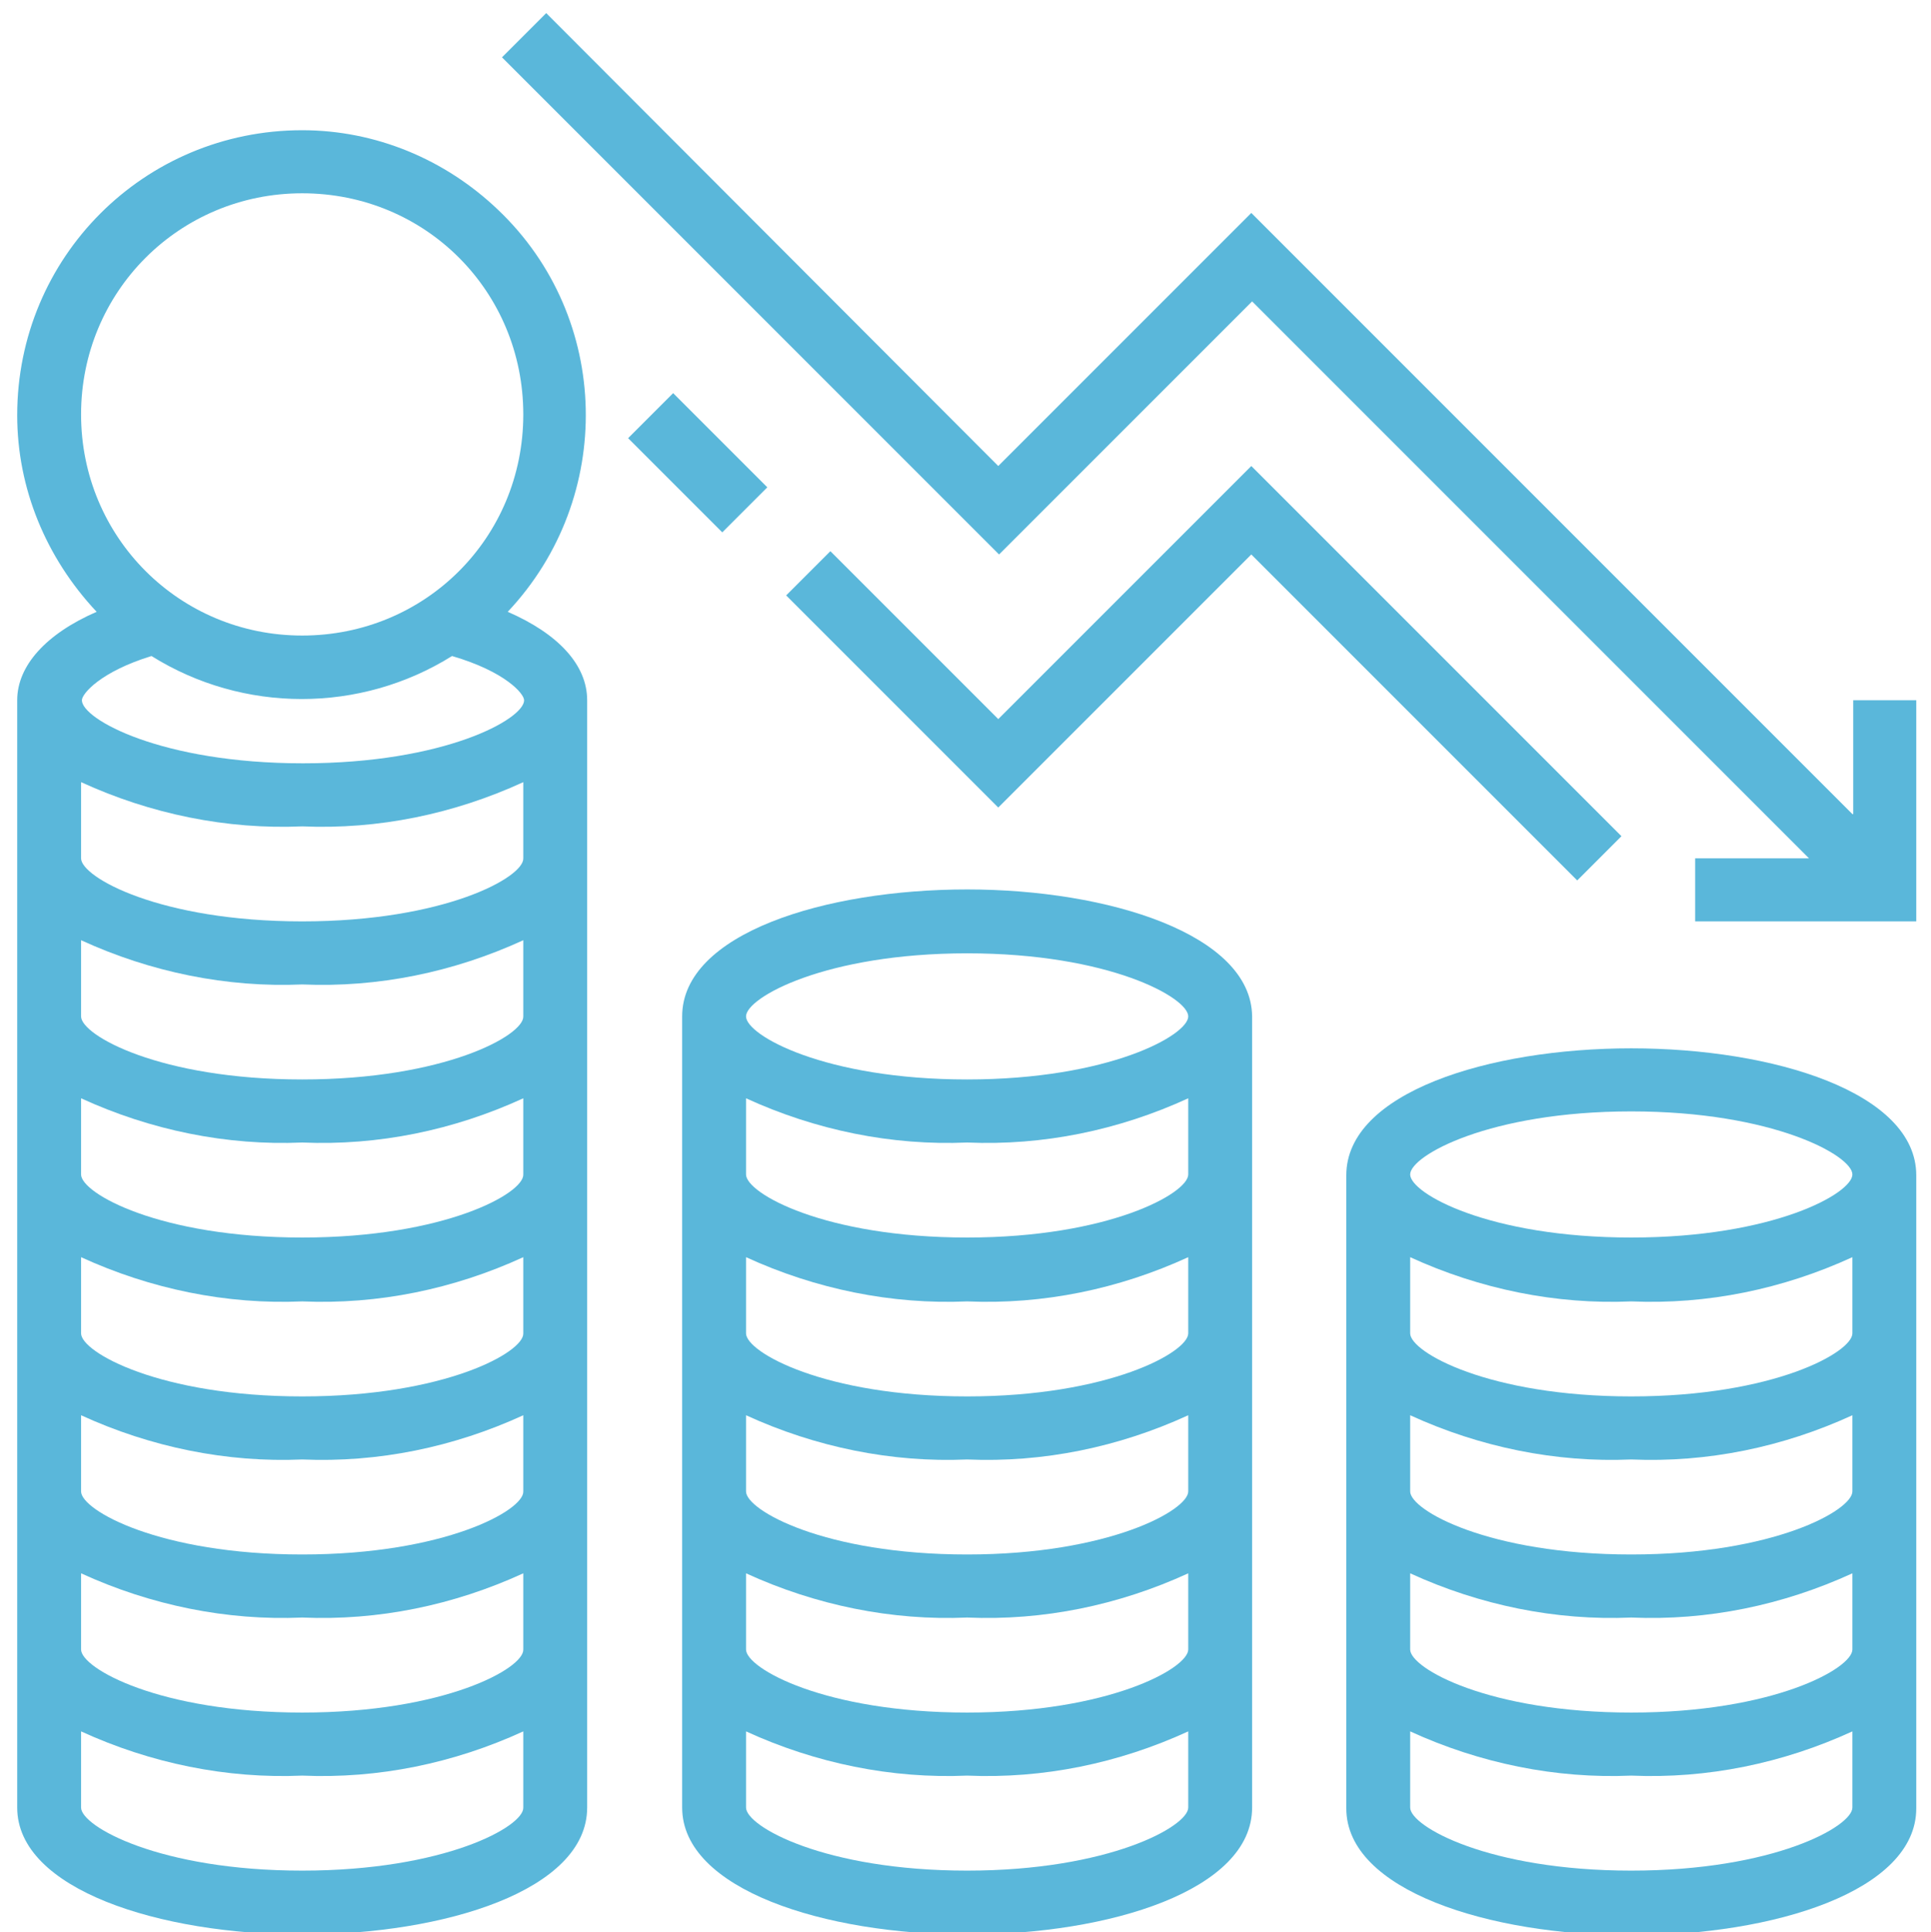
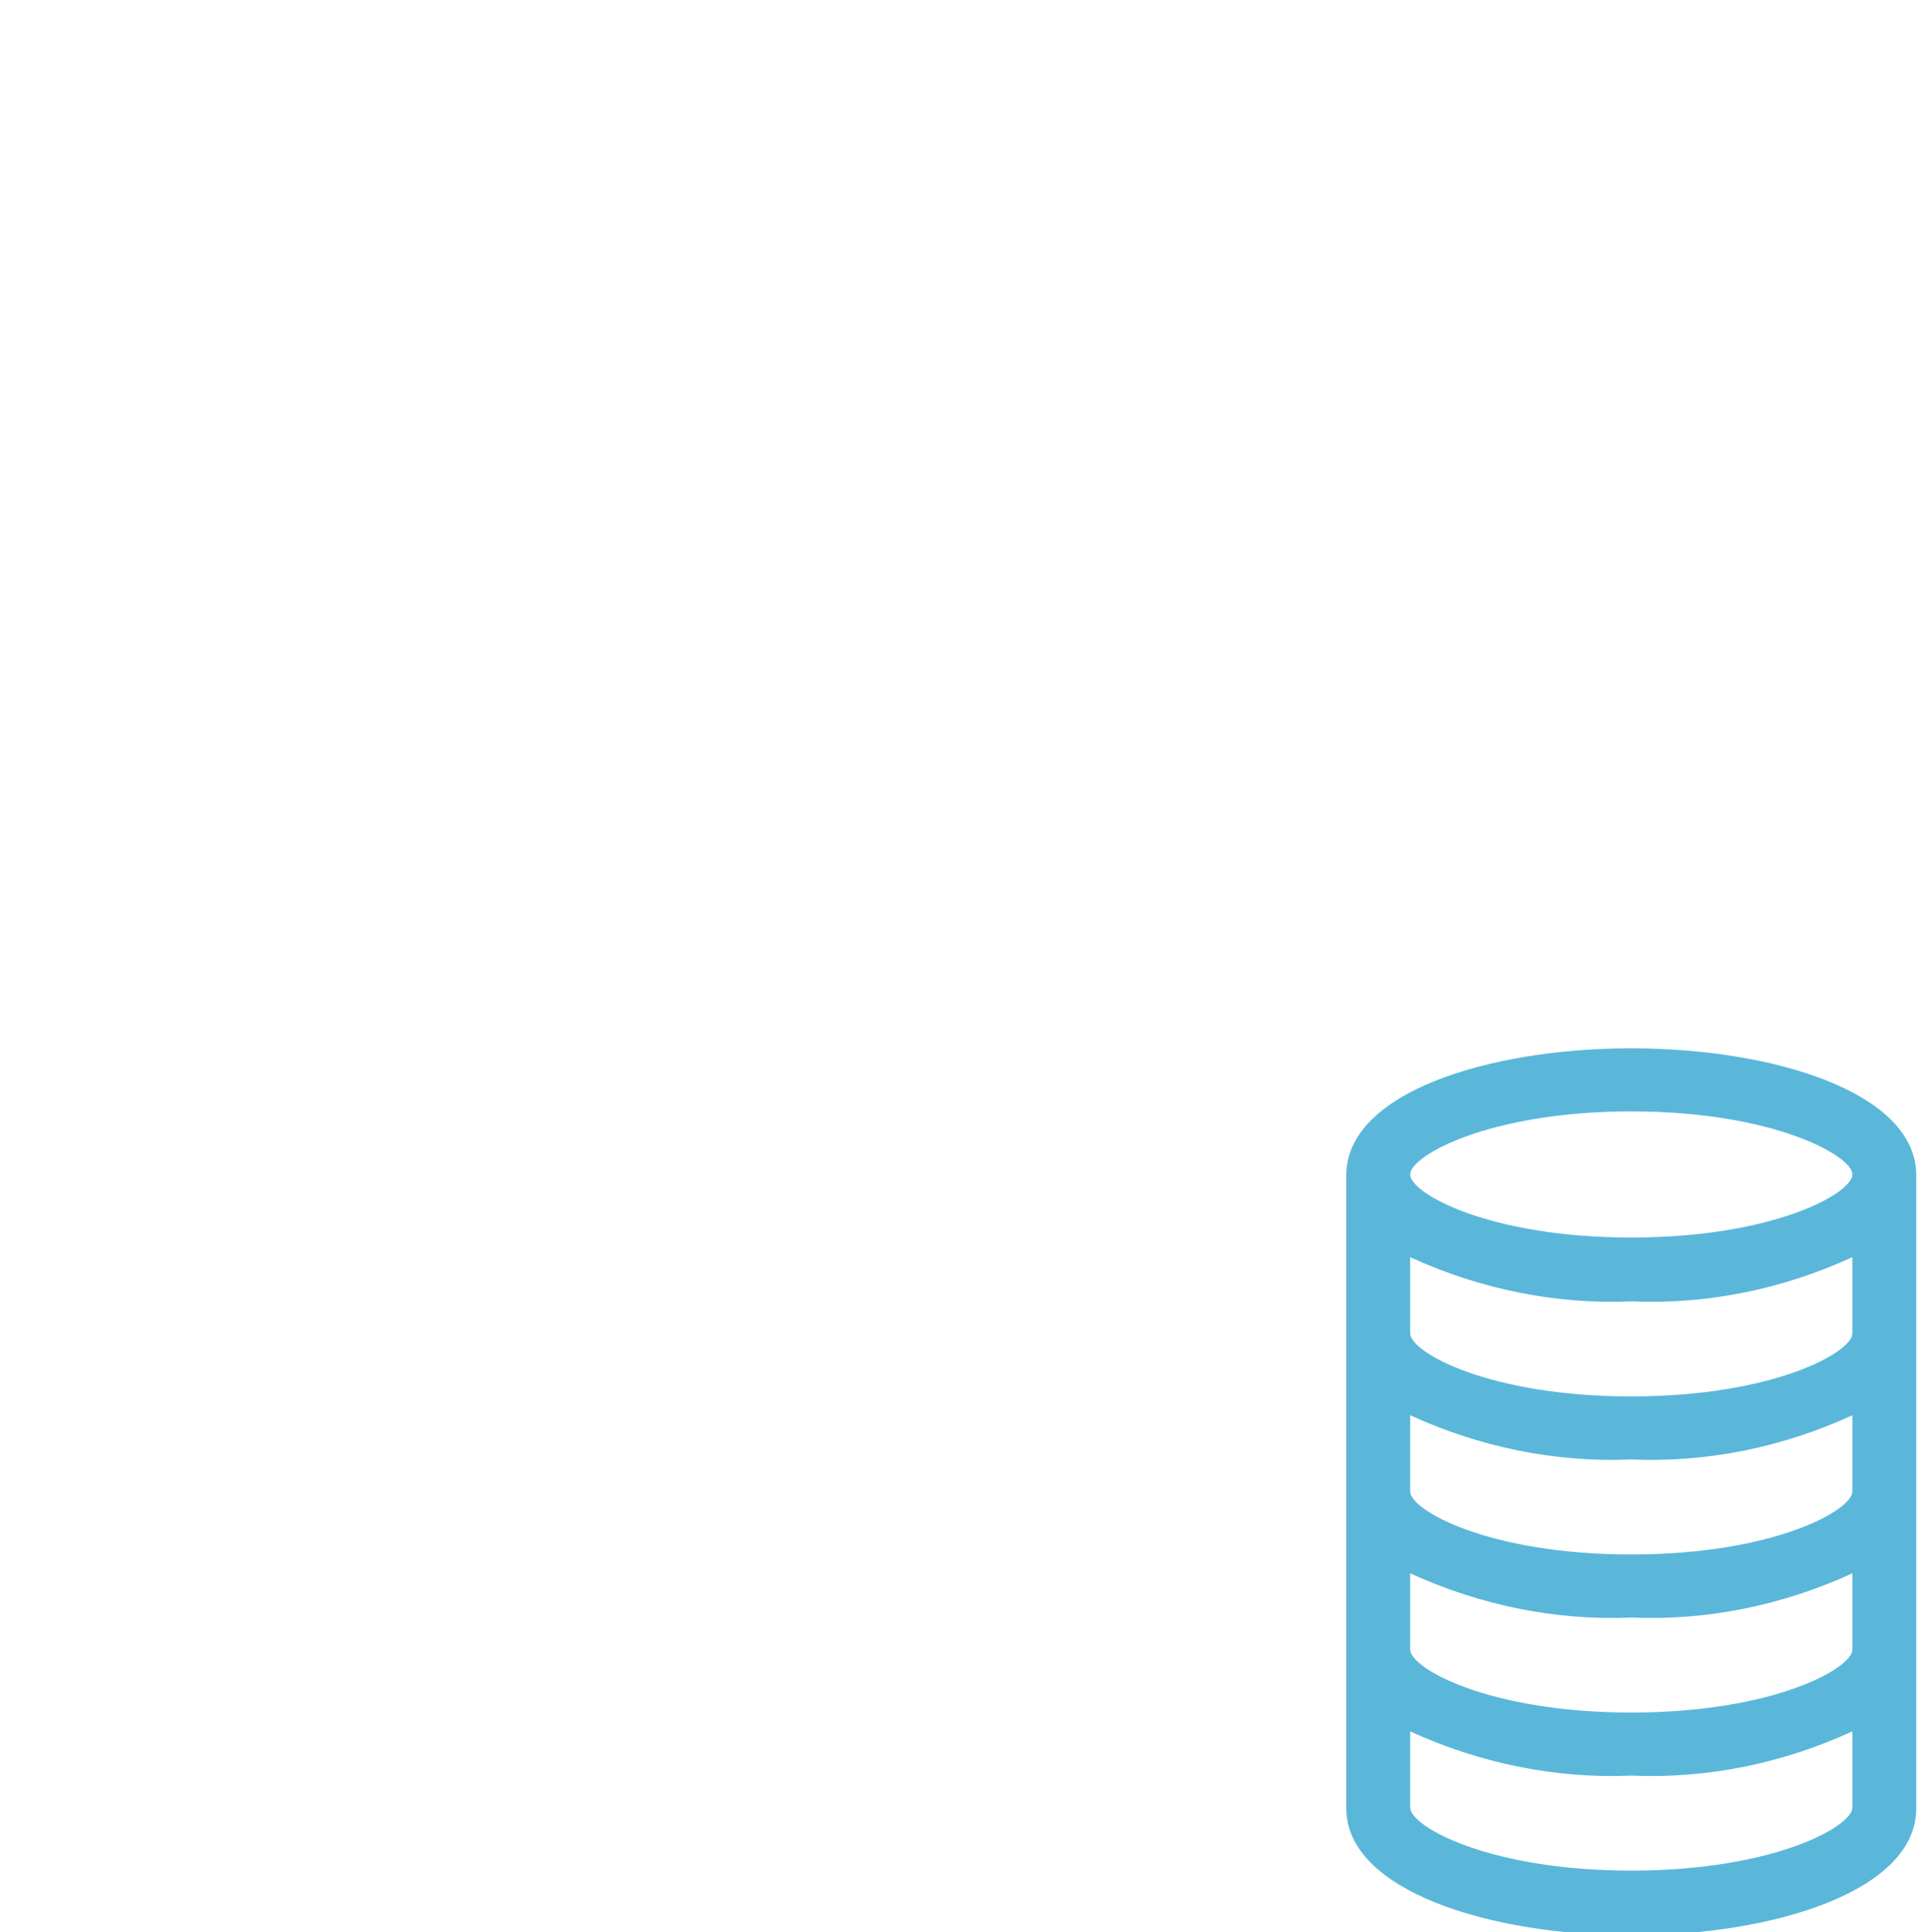
<svg xmlns="http://www.w3.org/2000/svg" version="1.1" id="Ebene_1" x="0px" y="0px" width="235.8px" height="235.9px" viewBox="0 0 235.8 235.9" style="enable-background:new 0 0 235.8 235.9;" xml:space="preserve">
  <style type="text/css">
	.Schlagschatten{fill:none;}
	.Schein_x0020_nach_x0020_außen_x0020__x002D__x0020_5_x0020_Pt_x002E_{fill:none;}
	.Blauer_x0020_Neonrahmen{fill:none;stroke:#8AACDA;stroke-width:7;stroke-linecap:round;stroke-linejoin:round;}
	.Lichter_x0020_Chrom{fill:url(#SVGID_1_);stroke:#FFFFFF;stroke-width:0.363;stroke-miterlimit:1;}
	.Jive_GS{fill:#FFDD00;}
	.Alyssa_GS{fill:#A6D0E4;}
	.st0{fill:#5AB7DA;}
</style>
  <linearGradient id="SVGID_1_" gradientUnits="userSpaceOnUse" x1="-80.03" y1="-84.239" x2="-80.03" y2="-85.239">
    <stop offset="0" style="stop-color:#656565" />
    <stop offset="0.618" style="stop-color:#1B1B1B" />
    <stop offset="0.629" style="stop-color:#545454" />
    <stop offset="0.983" style="stop-color:#3E3E3E" />
  </linearGradient>
  <g>
-     <path class="st0" d="M226.2,99.4L152.8,26l-30.9,30.9L66.7,1.6L61.3,7l60.7,60.7l30.9-30.9l68,68h-13.9v7.7h27v-27h-7.7V99.4z" />
-     <path class="st0" d="M36.9,15.9c-19.3,0-34.8,15.5-34.8,34.8c0,8.9,3.5,17.4,9.7,24c-6.2,2.7-9.7,6.6-9.7,10.8v135.2   c0,10,17.4,15.5,34.8,15.5s34.8-5.4,34.8-15.5V85.5c0-4.3-3.5-8.1-9.7-10.8c13.1-13.9,12.7-35.9-1.2-49.1   C54.3,19.4,45.8,15.9,36.9,15.9z M36.9,23.6c15.1,0,27,12,27,27c0,15.1-12,27-27,27s-27-12-27-27C9.9,35.6,21.9,23.6,36.9,23.6z    M36.9,228.4c-17.4,0-27-5.4-27-7.7v-9.3c8.5,3.9,17.8,5.8,27,5.4c9.3,0.4,18.5-1.5,27-5.4v9.3C64,223,54.3,228.4,36.9,228.4z    M36.9,209.1c-17.4,0-27-5.4-27-7.7v-9.3c8.5,3.9,17.8,5.8,27,5.4c9.3,0.4,18.5-1.5,27-5.4v9.3C64,203.7,54.3,209.1,36.9,209.1z    M36.9,189.8c-17.4,0-27-5.4-27-7.7v-9.3c8.5,3.9,17.8,5.8,27,5.4c9.3,0.4,18.5-1.5,27-5.4v9.3C64,184.4,54.3,189.8,36.9,189.8z    M36.9,170.5c-17.4,0-27-5.4-27-7.7v-9.3c8.5,3.9,17.8,5.8,27,5.4c9.3,0.4,18.5-1.5,27-5.4v9.3C64,165.1,54.3,170.5,36.9,170.5z    M36.9,151.1c-17.4,0-27-5.4-27-7.7v-9.3c8.5,3.9,17.8,5.8,27,5.4c9.3,0.4,18.5-1.5,27-5.4v9.3C64,145.7,54.3,151.1,36.9,151.1z    M36.9,131.8c-17.4,0-27-5.4-27-7.7v-9.3c8.5,3.9,17.8,5.8,27,5.4c9.3,0.4,18.5-1.5,27-5.4v9.3C64,126.4,54.3,131.8,36.9,131.8z    M36.9,112.5c-17.4,0-27-5.4-27-7.7v-9.3c8.5,3.9,17.8,5.8,27,5.4c9.3,0.4,18.5-1.5,27-5.4v9.3C64,107.1,54.3,112.5,36.9,112.5z    M64,85.5c0,2.3-9.7,7.7-27,7.7s-27-5.4-27-7.7c0-0.8,2.3-3.5,8.5-5.4c11.2,7,25.5,7,36.7,0C61.7,82,64,84.7,64,85.5z" />
-     <path class="st0" d="M118.1,108.6c-17.4,0-34.8,5.4-34.8,15.5v96.6c0,10,17.4,15.5,34.8,15.5s34.8-5.4,34.8-15.5v-96.6   C152.8,114.1,135.4,108.6,118.1,108.6z M118.1,228.4c-17.4,0-27-5.4-27-7.7v-9.3c8.5,3.9,17.8,5.8,27,5.4c9.3,0.4,18.5-1.5,27-5.4   v9.3C145.1,223,135.4,228.4,118.1,228.4z M118.1,209.1c-17.4,0-27-5.4-27-7.7v-9.3c8.5,3.9,17.8,5.8,27,5.4   c9.3,0.4,18.5-1.5,27-5.4v9.3C145.1,203.7,135.4,209.1,118.1,209.1z M118.1,189.8c-17.4,0-27-5.4-27-7.7v-9.3   c8.5,3.9,17.8,5.8,27,5.4c9.3,0.4,18.5-1.5,27-5.4v9.3C145.1,184.4,135.4,189.8,118.1,189.8z M118.1,170.5c-17.4,0-27-5.4-27-7.7   v-9.3c8.5,3.9,17.8,5.8,27,5.4c9.3,0.4,18.5-1.5,27-5.4v9.3C145.1,165.1,135.4,170.5,118.1,170.5z M118.1,151.1   c-17.4,0-27-5.4-27-7.7v-9.3c8.5,3.9,17.8,5.8,27,5.4c9.3,0.4,18.5-1.5,27-5.4v9.3C145.1,145.7,135.4,151.1,118.1,151.1z    M118.1,131.8c-17.4,0-27-5.4-27-7.7c0-2.3,9.7-7.7,27-7.7s27,5.4,27,7.7C145.1,126.4,135.4,131.8,118.1,131.8z" />
    <path class="st0" d="M199.2,128c-17.4,0-34.8,5.4-34.8,15.5v77.3c0,10,17.4,15.5,34.8,15.5s34.8-5.4,34.8-15.5v-77.3   C234,133.4,216.6,128,199.2,128z M199.2,228.4c-17.4,0-27-5.4-27-7.7v-9.3c8.5,3.9,17.8,5.8,27,5.4c9.3,0.4,18.5-1.5,27-5.4v9.3   C226.2,223,216.6,228.4,199.2,228.4z M199.2,209.1c-17.4,0-27-5.4-27-7.7v-9.3c8.5,3.9,17.8,5.8,27,5.4c9.3,0.4,18.5-1.5,27-5.4   v9.3C226.2,203.7,216.6,209.1,199.2,209.1z M199.2,189.8c-17.4,0-27-5.4-27-7.7v-9.3c8.5,3.9,17.8,5.8,27,5.4   c9.3,0.4,18.5-1.5,27-5.4v9.3C226.2,184.4,216.6,189.8,199.2,189.8z M199.2,170.5c-17.4,0-27-5.4-27-7.7v-9.3   c8.5,3.9,17.8,5.8,27,5.4c9.3,0.4,18.5-1.5,27-5.4v9.3C226.2,165.1,216.6,170.5,199.2,170.5z M199.2,151.1c-17.4,0-27-5.4-27-7.7   c0-2.3,9.7-7.7,27-7.7s27,5.4,27,7.7C226.2,145.7,216.6,151.1,199.2,151.1z" />
-     <path class="st0" d="M198,102.1l-45.2-45.2l-30.9,30.9l-20.5-20.5L96,72.7l25.9,25.9l30.9-30.9l39.8,39.8L198,102.1z" />
-     <path class="st0" d="M76.7,53.5l5.5-5.5l11.5,11.5L88.2,65L76.7,53.5z" />
  </g>
</svg>